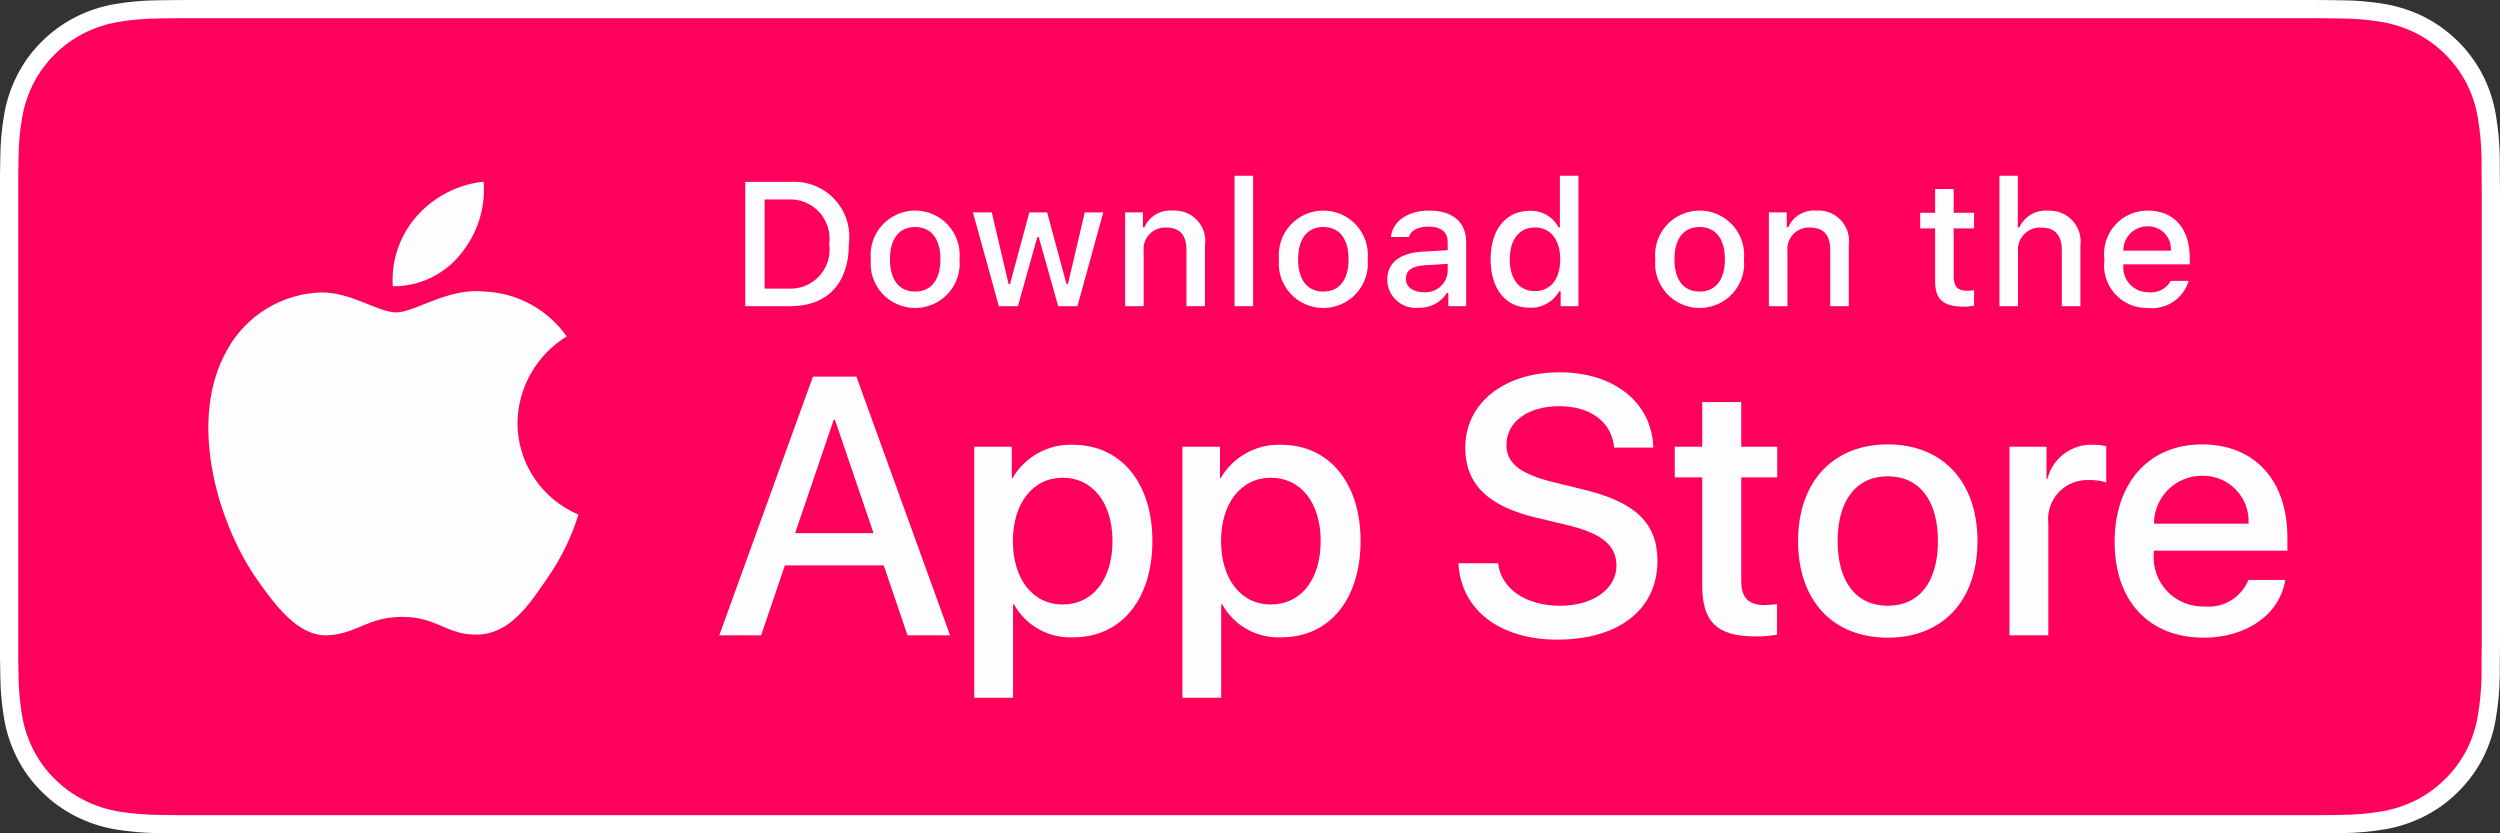
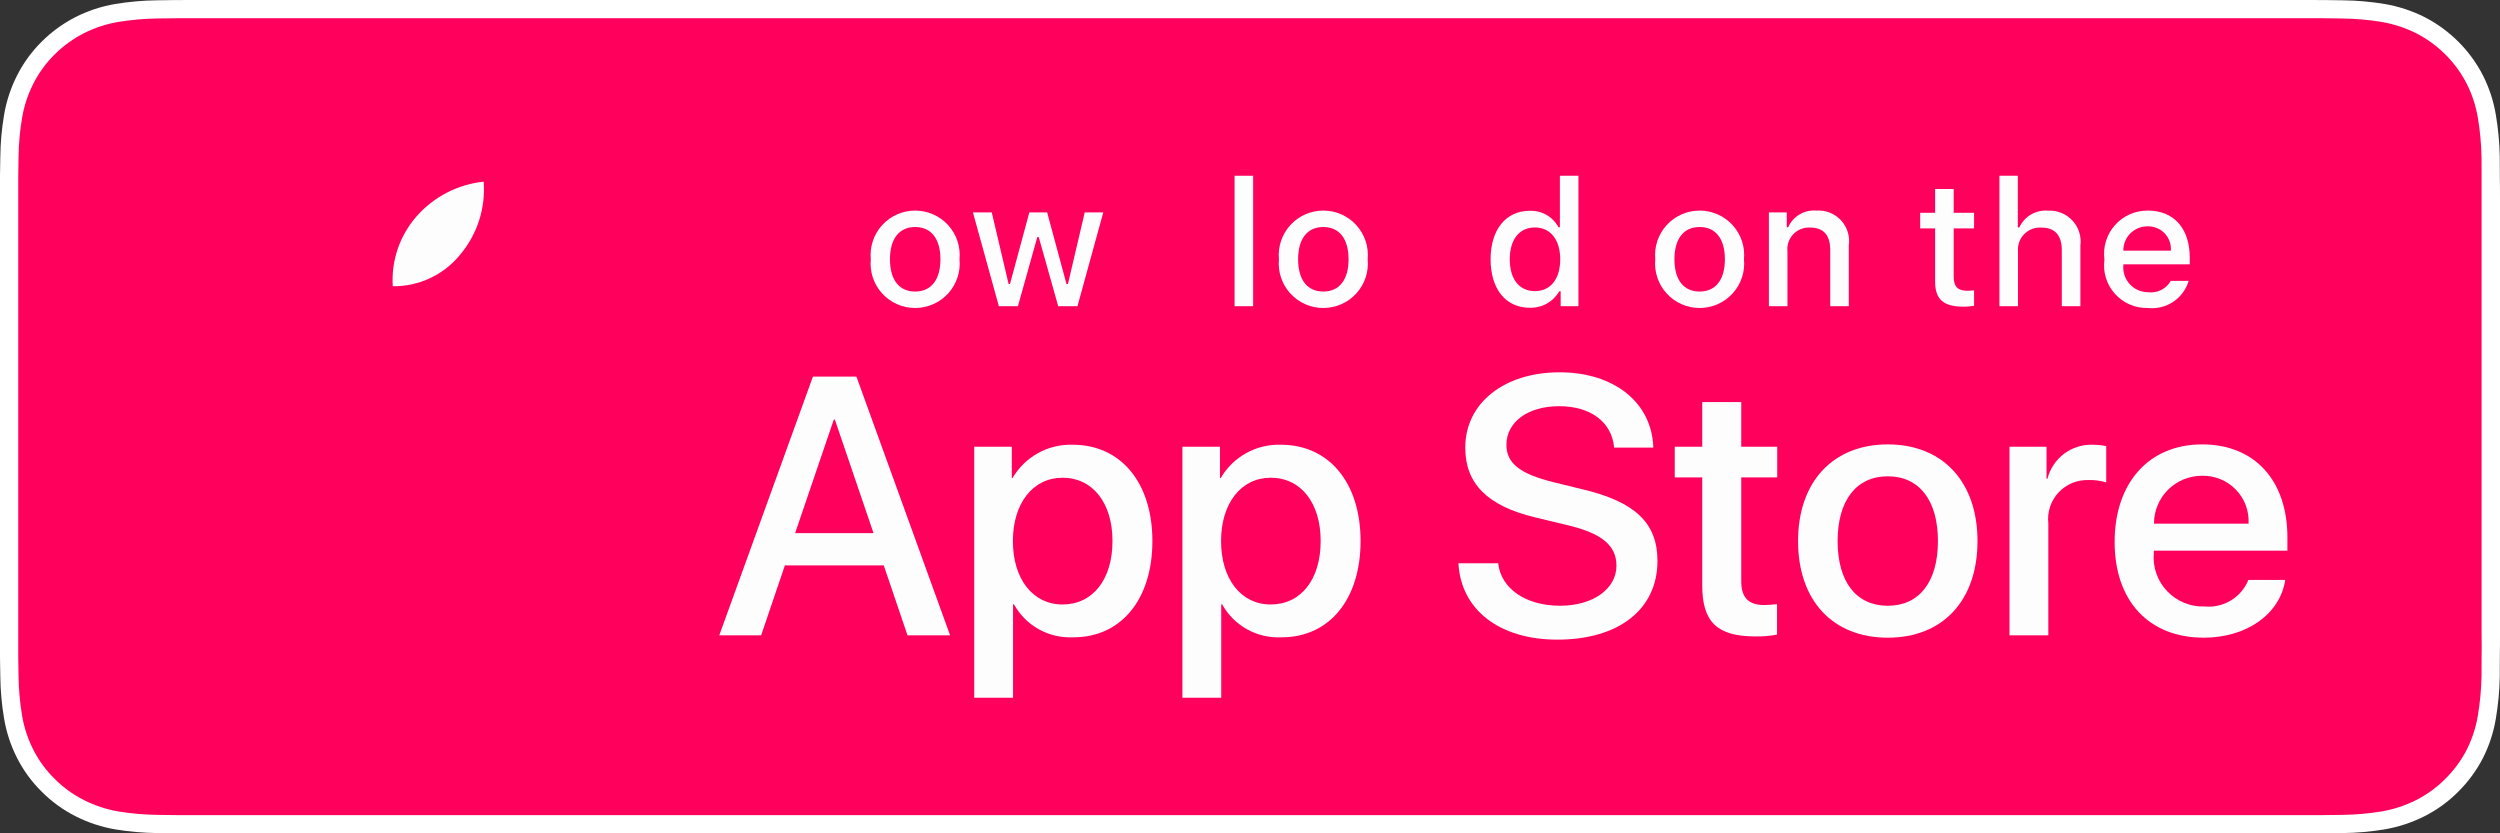
<svg xmlns="http://www.w3.org/2000/svg" width="165" height="55" viewBox="0 0 165 55" fill="none">
  <rect x="0" y="0" width="165" height="55" fill="#333333" stroke="none" />
  <path d="M151.86 0H13.147C12.641 0 12.142 0 11.637 0.003C11.215 0.006 10.797 0.014 10.37 0.02C9.445 0.031 8.521 0.112 7.607 0.263C6.695 0.418 5.811 0.708 4.986 1.125C4.162 1.546 3.409 2.093 2.754 2.746C2.096 3.397 1.548 4.15 1.13 4.975C0.711 5.799 0.42 6.681 0.268 7.592C0.114 8.502 0.032 9.422 0.021 10.345C0.008 10.767 0.007 11.19 0 11.611V43.393C0.007 43.82 0.008 44.234 0.021 44.661C0.032 45.583 0.114 46.504 0.268 47.413C0.42 48.325 0.71 49.208 1.13 50.032C1.548 50.854 2.096 51.604 2.754 52.251C3.407 52.907 4.16 53.455 4.986 53.872C5.811 54.291 6.695 54.583 7.607 54.739C8.521 54.889 9.445 54.97 10.37 54.983C10.797 54.992 11.215 54.997 11.637 54.997C12.142 55 12.641 55 13.147 55H151.86C152.356 55 152.86 55 153.355 54.997C153.775 54.997 154.206 54.992 154.626 54.983C155.55 54.971 156.472 54.89 157.384 54.739C158.299 54.582 159.186 54.289 160.015 53.872C160.841 53.454 161.593 52.907 162.245 52.251C162.902 51.601 163.451 50.852 163.874 50.032C164.291 49.207 164.579 48.324 164.728 47.413C164.882 46.503 164.967 45.583 164.984 44.661C164.989 44.234 164.989 43.82 164.989 43.393C165 42.894 165 42.397 165 41.889V13.112C165 12.609 165 12.109 164.989 11.611C164.989 11.19 164.989 10.767 164.984 10.345C164.967 9.422 164.882 8.502 164.728 7.592C164.578 6.682 164.29 5.799 163.874 4.975C163.023 3.321 161.673 1.975 160.015 1.125C159.186 0.709 158.299 0.419 157.384 0.263C156.472 0.112 155.55 0.03 154.626 0.02C154.206 0.013 153.775 0.005 153.355 0.003C152.86 0 152.356 0 151.86 0Z" fill="white" />
-   <path d="M11.644 53.797C11.224 53.797 10.814 53.791 10.397 53.782C9.534 53.771 8.672 53.696 7.82 53.558C7.025 53.421 6.255 53.167 5.536 52.804C4.822 52.444 4.172 51.972 3.609 51.407C3.038 50.847 2.563 50.199 2.202 49.486C1.837 48.769 1.585 48.001 1.453 47.208C1.312 46.355 1.235 45.493 1.224 44.63C1.215 44.34 1.204 43.374 1.204 43.374V11.611C1.204 11.611 1.216 10.66 1.224 10.381C1.234 9.518 1.311 8.658 1.452 7.807C1.584 7.011 1.836 6.241 2.201 5.521C2.561 4.81 3.034 4.161 3.601 3.599C4.168 3.033 4.821 2.558 5.535 2.193C6.253 1.832 7.021 1.58 7.815 1.446C8.67 1.306 9.534 1.231 10.401 1.22L11.645 1.203H153.348L154.607 1.221C155.466 1.231 156.322 1.305 157.17 1.444C157.971 1.58 158.747 1.834 159.474 2.197C160.905 2.933 162.069 4.096 162.804 5.525C163.163 6.239 163.412 7.004 163.542 7.792C163.685 8.65 163.765 9.517 163.781 10.387C163.785 10.776 163.785 11.195 163.785 11.611C163.796 12.127 163.796 12.617 163.796 13.112V41.889C163.796 42.389 163.796 42.876 163.785 43.367C163.785 43.815 163.785 44.224 163.78 44.646C163.764 45.5 163.685 46.352 163.544 47.194C163.416 47.993 163.164 48.768 162.8 49.49C162.436 50.195 161.964 50.838 161.399 51.396C160.836 51.965 160.184 52.44 159.47 52.802C158.745 53.167 157.97 53.422 157.17 53.558C156.317 53.697 155.456 53.772 154.592 53.782C154.188 53.791 153.766 53.797 153.355 53.797L151.86 53.799L11.644 53.797Z" fill="#FF005C" />
-   <path d="M34.153 27.913C34.168 26.766 34.474 25.64 35.042 24.642C35.61 23.644 36.422 22.805 37.402 22.204C36.779 21.317 35.958 20.587 35.002 20.072C34.047 19.557 32.984 19.271 31.899 19.237C29.584 18.995 27.339 20.619 26.159 20.619C24.956 20.619 23.14 19.262 21.183 19.302C19.918 19.342 18.685 19.709 17.604 20.367C16.523 21.024 15.632 21.949 15.016 23.052C12.349 27.657 14.338 34.423 16.893 38.145C18.171 39.967 19.665 42.002 21.619 41.93C23.532 41.851 24.246 40.714 26.555 40.714C28.842 40.714 29.512 41.93 31.506 41.884C33.558 41.851 34.851 40.054 36.084 38.214C37.003 36.916 37.709 35.481 38.178 33.962C36.986 33.459 35.968 32.617 35.253 31.542C34.537 30.466 34.154 29.204 34.153 27.913Z" fill="#FDFDFD" />
+   <path d="M11.644 53.797C11.224 53.797 10.814 53.791 10.397 53.782C9.534 53.771 8.672 53.696 7.82 53.558C7.025 53.421 6.255 53.167 5.536 52.804C4.822 52.444 4.172 51.972 3.609 51.407C3.038 50.847 2.563 50.199 2.202 49.486C1.837 48.769 1.585 48.001 1.453 47.208C1.312 46.355 1.235 45.493 1.224 44.63C1.215 44.34 1.204 43.374 1.204 43.374V11.611C1.204 11.611 1.216 10.66 1.224 10.381C1.234 9.518 1.311 8.658 1.452 7.807C1.584 7.011 1.836 6.241 2.201 5.521C2.561 4.81 3.034 4.161 3.601 3.599C4.168 3.033 4.821 2.558 5.535 2.193C6.253 1.832 7.021 1.58 7.815 1.446C8.67 1.306 9.534 1.231 10.401 1.22L11.645 1.203H153.348L154.607 1.221C155.466 1.231 156.322 1.305 157.17 1.444C157.971 1.58 158.747 1.834 159.474 2.197C160.905 2.933 162.069 4.096 162.804 5.525C163.163 6.239 163.412 7.004 163.542 7.792C163.685 8.65 163.765 9.517 163.781 10.387C163.785 10.776 163.785 11.195 163.785 11.611V41.889C163.796 42.389 163.796 42.876 163.785 43.367C163.785 43.815 163.785 44.224 163.78 44.646C163.764 45.5 163.685 46.352 163.544 47.194C163.416 47.993 163.164 48.768 162.8 49.49C162.436 50.195 161.964 50.838 161.399 51.396C160.836 51.965 160.184 52.44 159.47 52.802C158.745 53.167 157.97 53.422 157.17 53.558C156.317 53.697 155.456 53.772 154.592 53.782C154.188 53.791 153.766 53.797 153.355 53.797L151.86 53.799L11.644 53.797Z" fill="#FF005C" />
  <path d="M30.386 16.789C31.505 15.45 32.056 13.728 31.923 11.99C30.213 12.169 28.634 12.984 27.5 14.272C26.946 14.901 26.521 15.633 26.25 16.426C25.98 17.219 25.869 18.058 25.923 18.894C26.778 18.902 27.624 18.718 28.397 18.353C29.17 17.989 29.85 17.454 30.386 16.789Z" fill="#FDFDFD" />
  <path d="M58.329 37.317H51.803L50.235 41.932H47.471L53.653 24.857H56.525L62.707 41.932H59.895L58.329 37.317ZM52.478 35.187H57.652L55.102 27.697H55.03L52.478 35.187Z" fill="#FDFDFD" />
  <path d="M76.058 35.708C76.058 39.577 73.982 42.062 70.849 42.062C70.055 42.103 69.265 41.921 68.571 41.536C67.876 41.151 67.304 40.578 66.921 39.884H66.861V46.05H64.299V29.483H66.779V31.554H66.826C67.228 30.863 67.809 30.293 68.509 29.906C69.209 29.518 70.001 29.327 70.801 29.353C73.97 29.353 76.058 31.85 76.058 35.708ZM73.424 35.708C73.424 33.188 72.118 31.531 70.125 31.531C68.168 31.531 66.851 33.223 66.851 35.708C66.851 38.216 68.168 39.896 70.125 39.896C72.118 39.896 73.424 38.251 73.424 35.708Z" fill="#FDFDFD" />
  <path d="M89.798 35.708C89.798 39.577 87.722 42.062 84.588 42.062C83.794 42.103 83.005 41.921 82.31 41.536C81.616 41.151 81.044 40.578 80.66 39.884H80.601V46.05H78.039V29.483H80.519V31.554H80.566C80.967 30.863 81.549 30.293 82.249 29.906C82.949 29.518 83.741 29.327 84.541 29.353C87.71 29.353 89.798 31.85 89.798 35.708ZM87.164 35.708C87.164 33.188 85.858 31.531 83.865 31.531C81.907 31.531 80.59 33.223 80.59 35.708C80.59 38.216 81.907 39.896 83.865 39.896C85.858 39.896 87.164 38.251 87.164 35.708Z" fill="#FDFDFD" />
  <path d="M98.879 37.174C99.069 38.868 100.718 39.979 102.972 39.979C105.132 39.979 106.686 38.867 106.686 37.341C106.686 36.016 105.749 35.222 103.53 34.678L101.311 34.145C98.167 33.388 96.707 31.921 96.707 29.542C96.707 26.596 99.282 24.572 102.937 24.572C106.556 24.572 109.036 26.596 109.119 29.542H106.533C106.378 27.838 104.965 26.809 102.901 26.809C100.837 26.809 99.424 27.85 99.424 29.365C99.424 30.572 100.326 31.282 102.533 31.826L104.42 32.288C107.933 33.116 109.393 34.524 109.393 37.021C109.393 40.216 106.841 42.216 102.783 42.216C98.985 42.216 96.421 40.263 96.256 37.174L98.879 37.174Z" fill="#FDFDFD" />
  <path d="M114.923 26.538V29.483H117.297V31.507H114.923V38.37C114.923 39.436 115.398 39.933 116.442 39.933C116.724 39.928 117.005 39.908 117.285 39.874V41.885C116.816 41.973 116.339 42.012 115.861 42.004C113.334 42.004 112.348 41.057 112.348 38.642V31.507H110.533V29.483H112.348V26.538H114.923Z" fill="#FDFDFD" />
  <path d="M118.672 35.709C118.672 31.792 120.985 29.33 124.593 29.33C128.212 29.33 130.515 31.792 130.515 35.709C130.515 39.636 128.224 42.087 124.593 42.087C120.962 42.087 118.672 39.636 118.672 35.709ZM127.904 35.709C127.904 33.022 126.669 31.436 124.593 31.436C122.516 31.436 121.283 33.034 121.283 35.709C121.283 38.406 122.516 39.98 124.593 39.98C126.669 39.98 127.904 38.406 127.904 35.709Z" fill="#FDFDFD" />
  <path d="M132.627 29.483H135.071V31.602H135.131C135.296 30.94 135.685 30.355 136.232 29.946C136.779 29.536 137.45 29.327 138.134 29.353C138.429 29.352 138.723 29.384 139.011 29.448V31.838C138.639 31.724 138.25 31.672 137.86 31.684C137.488 31.669 137.117 31.734 136.772 31.875C136.428 32.017 136.118 32.231 135.864 32.503C135.611 32.775 135.419 33.099 135.303 33.452C135.186 33.805 135.148 34.179 135.19 34.548V41.932H132.627L132.627 29.483Z" fill="#FDFDFD" />
  <path d="M150.826 38.276C150.481 40.536 148.274 42.087 145.451 42.087C141.819 42.087 139.565 39.66 139.565 35.768C139.565 31.863 141.831 29.33 145.343 29.33C148.797 29.33 150.969 31.696 150.969 35.471V36.346H142.152V36.501C142.111 36.959 142.168 37.42 142.32 37.855C142.472 38.289 142.715 38.686 143.033 39.02C143.35 39.353 143.736 39.615 144.163 39.789C144.59 39.963 145.049 40.044 145.51 40.027C146.115 40.084 146.723 39.944 147.243 39.628C147.762 39.313 148.165 38.838 148.393 38.276L150.826 38.276ZM142.164 34.56H148.405C148.428 34.149 148.365 33.736 148.221 33.35C148.077 32.963 147.854 32.61 147.566 32.314C147.279 32.017 146.933 31.783 146.55 31.626C146.168 31.469 145.757 31.392 145.343 31.401C144.926 31.398 144.512 31.479 144.126 31.636C143.74 31.794 143.389 32.026 143.093 32.32C142.798 32.614 142.563 32.963 142.404 33.348C142.244 33.732 142.163 34.144 142.164 34.56Z" fill="#FDFDFD" />
-   <path d="M52.157 12.005C52.694 11.966 53.233 12.047 53.735 12.242C54.237 12.436 54.69 12.739 55.06 13.129C55.431 13.519 55.709 13.986 55.877 14.497C56.044 15.007 56.096 15.549 56.028 16.081C56.028 18.703 54.608 20.209 52.157 20.209H49.185V12.005H52.157ZM50.463 19.049H52.014C52.398 19.072 52.782 19.009 53.139 18.865C53.495 18.721 53.815 18.5 54.075 18.217C54.335 17.935 54.528 17.598 54.641 17.231C54.754 16.865 54.783 16.477 54.727 16.098C54.779 15.72 54.747 15.336 54.632 14.972C54.518 14.608 54.324 14.274 54.065 13.993C53.805 13.713 53.487 13.493 53.132 13.35C52.778 13.206 52.396 13.143 52.014 13.164H50.463V19.049Z" fill="#FDFDFD" />
  <path d="M57.472 17.11C57.433 16.703 57.48 16.293 57.609 15.905C57.738 15.517 57.947 15.16 58.223 14.858C58.499 14.555 58.835 14.314 59.21 14.148C59.585 13.983 59.99 13.898 60.4 13.898C60.81 13.898 61.215 13.983 61.59 14.148C61.965 14.314 62.301 14.555 62.577 14.858C62.852 15.16 63.062 15.517 63.191 15.905C63.32 16.293 63.367 16.703 63.328 17.11C63.368 17.517 63.322 17.928 63.193 18.317C63.063 18.705 62.854 19.063 62.579 19.366C62.303 19.669 61.967 19.911 61.591 20.077C61.216 20.242 60.81 20.328 60.4 20.328C59.989 20.328 59.584 20.242 59.209 20.077C58.833 19.911 58.497 19.669 58.221 19.366C57.945 19.063 57.736 18.705 57.607 18.317C57.478 17.928 57.432 17.517 57.472 17.11ZM62.068 17.11C62.068 15.768 61.463 14.983 60.402 14.983C59.337 14.983 58.738 15.768 58.738 17.11C58.738 18.463 59.337 19.242 60.402 19.242C61.463 19.242 62.068 18.458 62.068 17.11Z" fill="#FDFDFD" />
  <path d="M71.113 20.209H69.841L68.558 15.649H68.461L67.183 20.209H65.924L64.213 14.018H65.456L66.568 18.742H66.66L67.936 14.018H69.112L70.388 18.742H70.485L71.592 14.018H72.817L71.113 20.209Z" fill="#FDFDFD" />
-   <path d="M74.257 14.018H75.436V15.001H75.528C75.683 14.648 75.945 14.352 76.277 14.154C76.61 13.956 76.995 13.867 77.381 13.898C77.683 13.875 77.986 13.921 78.268 14.031C78.55 14.141 78.804 14.313 79.01 14.534C79.217 14.755 79.371 15.02 79.461 15.308C79.551 15.597 79.574 15.902 79.53 16.201V20.209H78.305V16.508C78.305 15.513 77.871 15.018 76.965 15.018C76.76 15.008 76.555 15.043 76.365 15.12C76.174 15.197 76.003 15.313 75.862 15.463C75.721 15.612 75.614 15.789 75.549 15.983C75.483 16.177 75.46 16.383 75.482 16.587V20.209H74.257L74.257 14.018Z" fill="#FDFDFD" />
  <path d="M81.482 11.6H82.707V20.209H81.482V11.6Z" fill="#FDFDFD" />
  <path d="M84.41 17.11C84.371 16.703 84.418 16.293 84.547 15.905C84.677 15.517 84.886 15.16 85.162 14.858C85.438 14.556 85.774 14.314 86.148 14.148C86.523 13.983 86.929 13.898 87.339 13.898C87.749 13.898 88.154 13.983 88.529 14.148C88.904 14.314 89.24 14.556 89.516 14.858C89.791 15.16 90.001 15.517 90.13 15.905C90.259 16.293 90.306 16.703 90.267 17.11C90.307 17.517 90.261 17.929 90.132 18.317C90.002 18.706 89.793 19.063 89.517 19.366C89.242 19.669 88.905 19.911 88.53 20.077C88.155 20.243 87.749 20.328 87.339 20.328C86.928 20.328 86.522 20.243 86.147 20.077C85.772 19.911 85.436 19.669 85.16 19.366C84.884 19.063 84.675 18.706 84.546 18.317C84.417 17.929 84.371 17.517 84.41 17.11ZM89.006 17.11C89.006 15.768 88.401 14.983 87.34 14.983C86.275 14.983 85.676 15.768 85.676 17.11C85.676 18.463 86.275 19.242 87.34 19.242C88.401 19.242 89.006 18.458 89.006 17.11Z" fill="#FDFDFD" />
-   <path d="M91.557 18.458C91.557 17.343 92.389 16.701 93.866 16.609L95.548 16.513V15.978C95.548 15.324 95.115 14.955 94.277 14.955C93.593 14.955 93.119 15.205 92.983 15.643H91.797C91.922 14.58 92.925 13.898 94.334 13.898C95.89 13.898 96.768 14.67 96.768 15.978V20.209H95.589V19.338H95.492C95.295 19.651 95.019 19.905 94.691 20.076C94.363 20.247 93.996 20.328 93.627 20.311C93.366 20.338 93.103 20.31 92.853 20.229C92.604 20.148 92.375 20.017 92.18 19.842C91.985 19.667 91.829 19.454 91.721 19.216C91.614 18.977 91.558 18.719 91.557 18.458ZM95.548 17.929V17.411L94.032 17.508C93.177 17.565 92.789 17.855 92.789 18.401C92.789 18.958 93.274 19.282 93.941 19.282C94.136 19.302 94.333 19.282 94.521 19.224C94.708 19.166 94.882 19.072 95.032 18.945C95.182 18.819 95.305 18.664 95.394 18.489C95.483 18.314 95.535 18.124 95.548 17.929Z" fill="#FDFDFD" />
  <path d="M98.379 17.11C98.379 15.154 99.388 13.914 100.957 13.914C101.345 13.897 101.73 13.989 102.067 14.182C102.404 14.374 102.679 14.658 102.861 15.001H102.952V11.6H104.178V20.209H103.003V19.23H102.906C102.711 19.571 102.426 19.851 102.083 20.042C101.739 20.232 101.35 20.325 100.957 20.311C99.377 20.311 98.379 19.071 98.379 17.11ZM99.645 17.11C99.645 18.423 100.266 19.214 101.304 19.214C102.337 19.214 102.975 18.412 102.975 17.116C102.975 15.825 102.33 15.012 101.304 15.012C100.273 15.012 99.645 15.808 99.645 17.11Z" fill="#FDFDFD" />
  <path d="M109.247 17.11C109.208 16.703 109.255 16.293 109.384 15.905C109.514 15.517 109.723 15.16 109.999 14.858C110.274 14.555 110.61 14.314 110.985 14.148C111.36 13.983 111.765 13.898 112.175 13.898C112.585 13.898 112.991 13.983 113.365 14.148C113.74 14.314 114.076 14.555 114.352 14.858C114.628 15.16 114.837 15.517 114.966 15.905C115.096 16.293 115.142 16.703 115.103 17.11C115.143 17.517 115.097 17.928 114.968 18.317C114.839 18.705 114.63 19.063 114.354 19.366C114.078 19.669 113.742 19.911 113.367 20.077C112.992 20.242 112.586 20.328 112.175 20.328C111.765 20.328 111.359 20.242 110.984 20.077C110.609 19.911 110.272 19.669 109.997 19.366C109.721 19.063 109.512 18.705 109.383 18.317C109.254 17.928 109.207 17.517 109.247 17.11ZM113.843 17.11C113.843 15.768 113.238 14.983 112.177 14.983C111.112 14.983 110.513 15.768 110.513 17.11C110.513 18.463 111.112 19.242 112.177 19.242C113.238 19.242 113.843 18.458 113.843 17.11Z" fill="#FDFDFD" />
  <path d="M116.747 14.018H117.927V15.001H118.018C118.174 14.648 118.436 14.352 118.768 14.154C119.1 13.956 119.486 13.867 119.871 13.898C120.173 13.875 120.477 13.921 120.759 14.031C121.041 14.141 121.294 14.313 121.501 14.534C121.707 14.755 121.861 15.02 121.951 15.308C122.041 15.597 122.064 15.902 122.02 16.201V20.209H120.795V16.508C120.795 15.513 120.361 15.018 119.455 15.018C119.25 15.008 119.045 15.043 118.855 15.12C118.664 15.197 118.493 15.313 118.352 15.463C118.211 15.612 118.104 15.789 118.039 15.983C117.973 16.177 117.951 16.383 117.972 16.587V20.209H116.747V14.018Z" fill="#FDFDFD" />
  <path d="M128.944 12.475V14.045H130.289V15.074H128.944V18.258C128.944 18.906 129.212 19.19 129.822 19.19C129.978 19.19 130.134 19.18 130.289 19.162V20.18C130.069 20.219 129.846 20.24 129.622 20.242C128.26 20.242 127.717 19.764 127.717 18.571V15.074H126.731V14.045H127.717V12.475H128.944Z" fill="#FDFDFD" />
  <path d="M131.963 11.6H133.177V15.012H133.274C133.437 14.655 133.706 14.358 134.045 14.159C134.384 13.961 134.776 13.871 135.168 13.903C135.468 13.887 135.769 13.937 136.047 14.05C136.326 14.162 136.577 14.335 136.781 14.556C136.985 14.776 137.138 15.039 137.229 15.325C137.32 15.611 137.346 15.914 137.306 16.211V20.209H136.079V16.513C136.079 15.524 135.617 15.023 134.752 15.023C134.541 15.006 134.329 15.034 134.131 15.107C133.933 15.18 133.753 15.296 133.604 15.445C133.455 15.595 133.341 15.775 133.269 15.973C133.197 16.171 133.17 16.383 133.188 16.593V20.209H131.963L131.963 11.6Z" fill="#FDFDFD" />
  <path d="M144.451 18.537C144.284 19.103 143.924 19.592 143.432 19.92C142.94 20.247 142.348 20.392 141.76 20.328C141.351 20.339 140.945 20.261 140.569 20.099C140.193 19.938 139.857 19.696 139.584 19.392C139.312 19.088 139.108 18.729 138.989 18.338C138.869 17.948 138.836 17.537 138.892 17.132C138.838 16.727 138.871 16.314 138.99 15.923C139.11 15.532 139.312 15.17 139.583 14.864C139.855 14.557 140.189 14.312 140.564 14.145C140.939 13.979 141.345 13.894 141.755 13.898C143.483 13.898 144.525 15.075 144.525 17.019V17.445H140.14V17.514C140.121 17.741 140.15 17.97 140.225 18.185C140.299 18.401 140.418 18.598 140.574 18.765C140.729 18.932 140.918 19.065 141.129 19.155C141.339 19.245 141.565 19.29 141.794 19.288C142.087 19.323 142.384 19.27 142.647 19.136C142.91 19.003 143.127 18.794 143.271 18.537L144.451 18.537ZM140.14 16.542H143.277C143.292 16.334 143.264 16.125 143.193 15.929C143.123 15.733 143.012 15.553 142.869 15.402C142.725 15.251 142.551 15.132 142.358 15.052C142.165 14.972 141.957 14.933 141.748 14.938C141.536 14.935 141.326 14.975 141.13 15.054C140.933 15.134 140.755 15.252 140.605 15.402C140.455 15.551 140.337 15.729 140.257 15.925C140.177 16.12 140.138 16.33 140.14 16.542Z" fill="#FDFDFD" />
</svg>